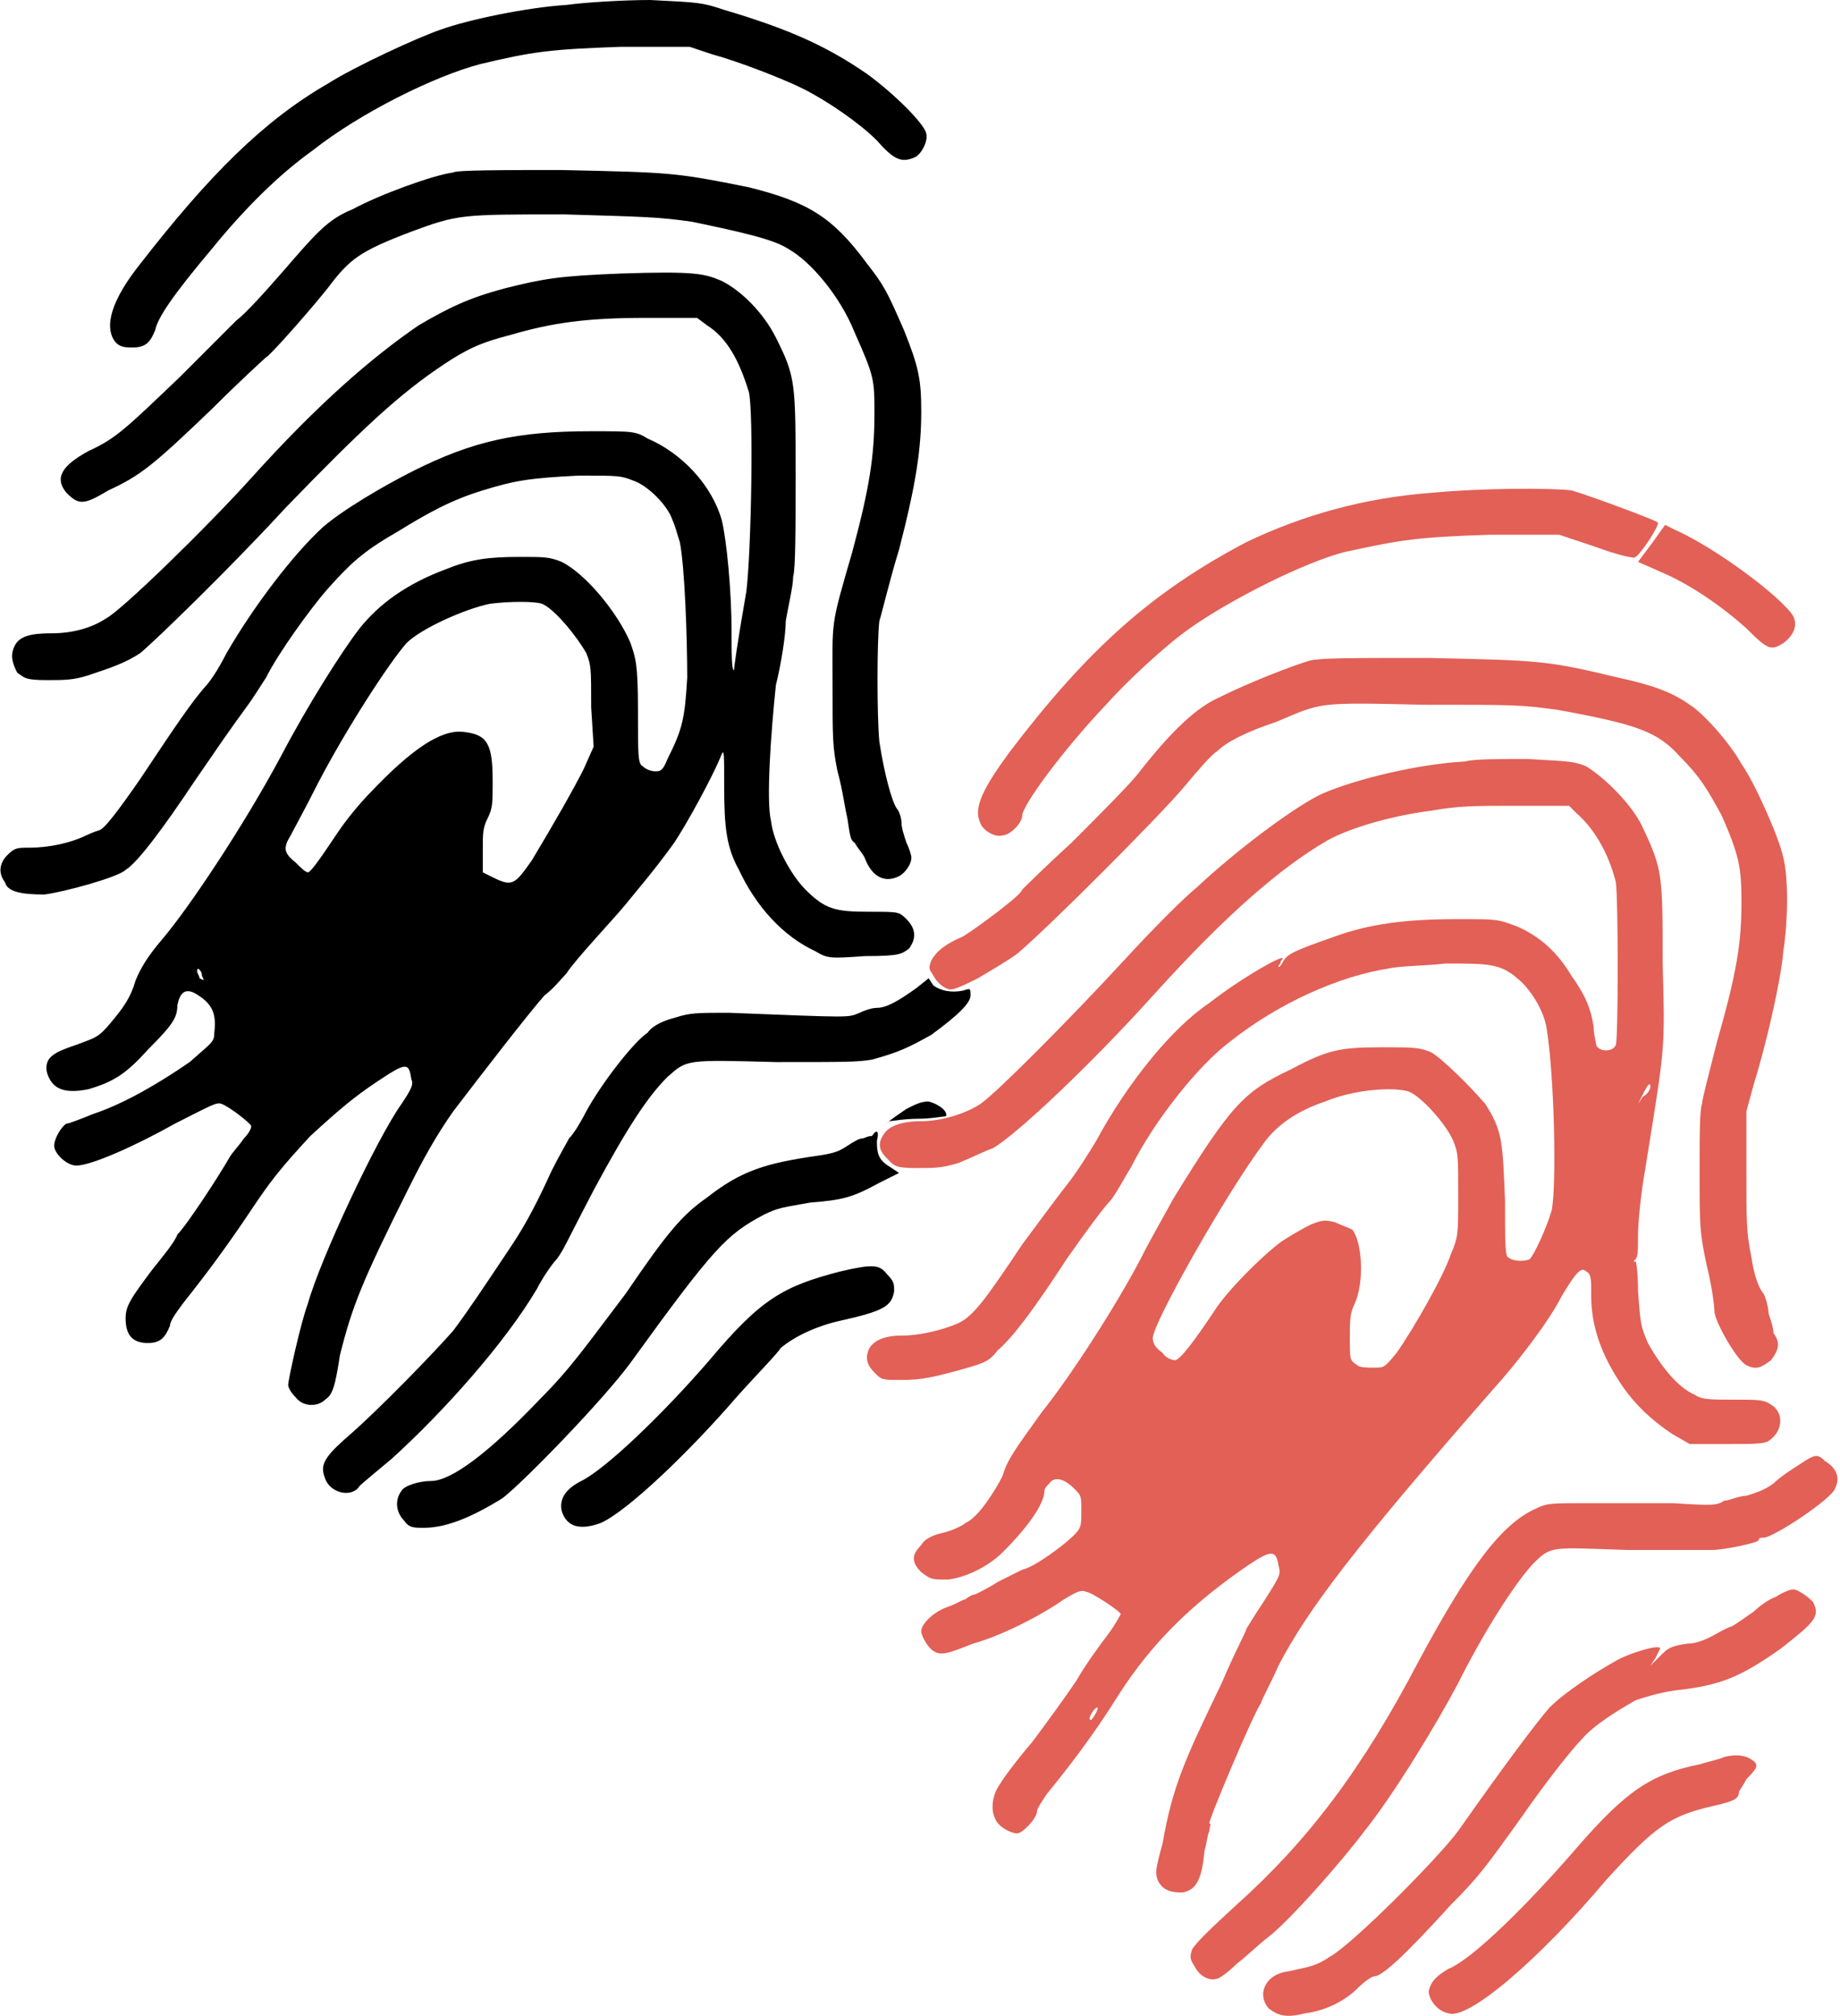
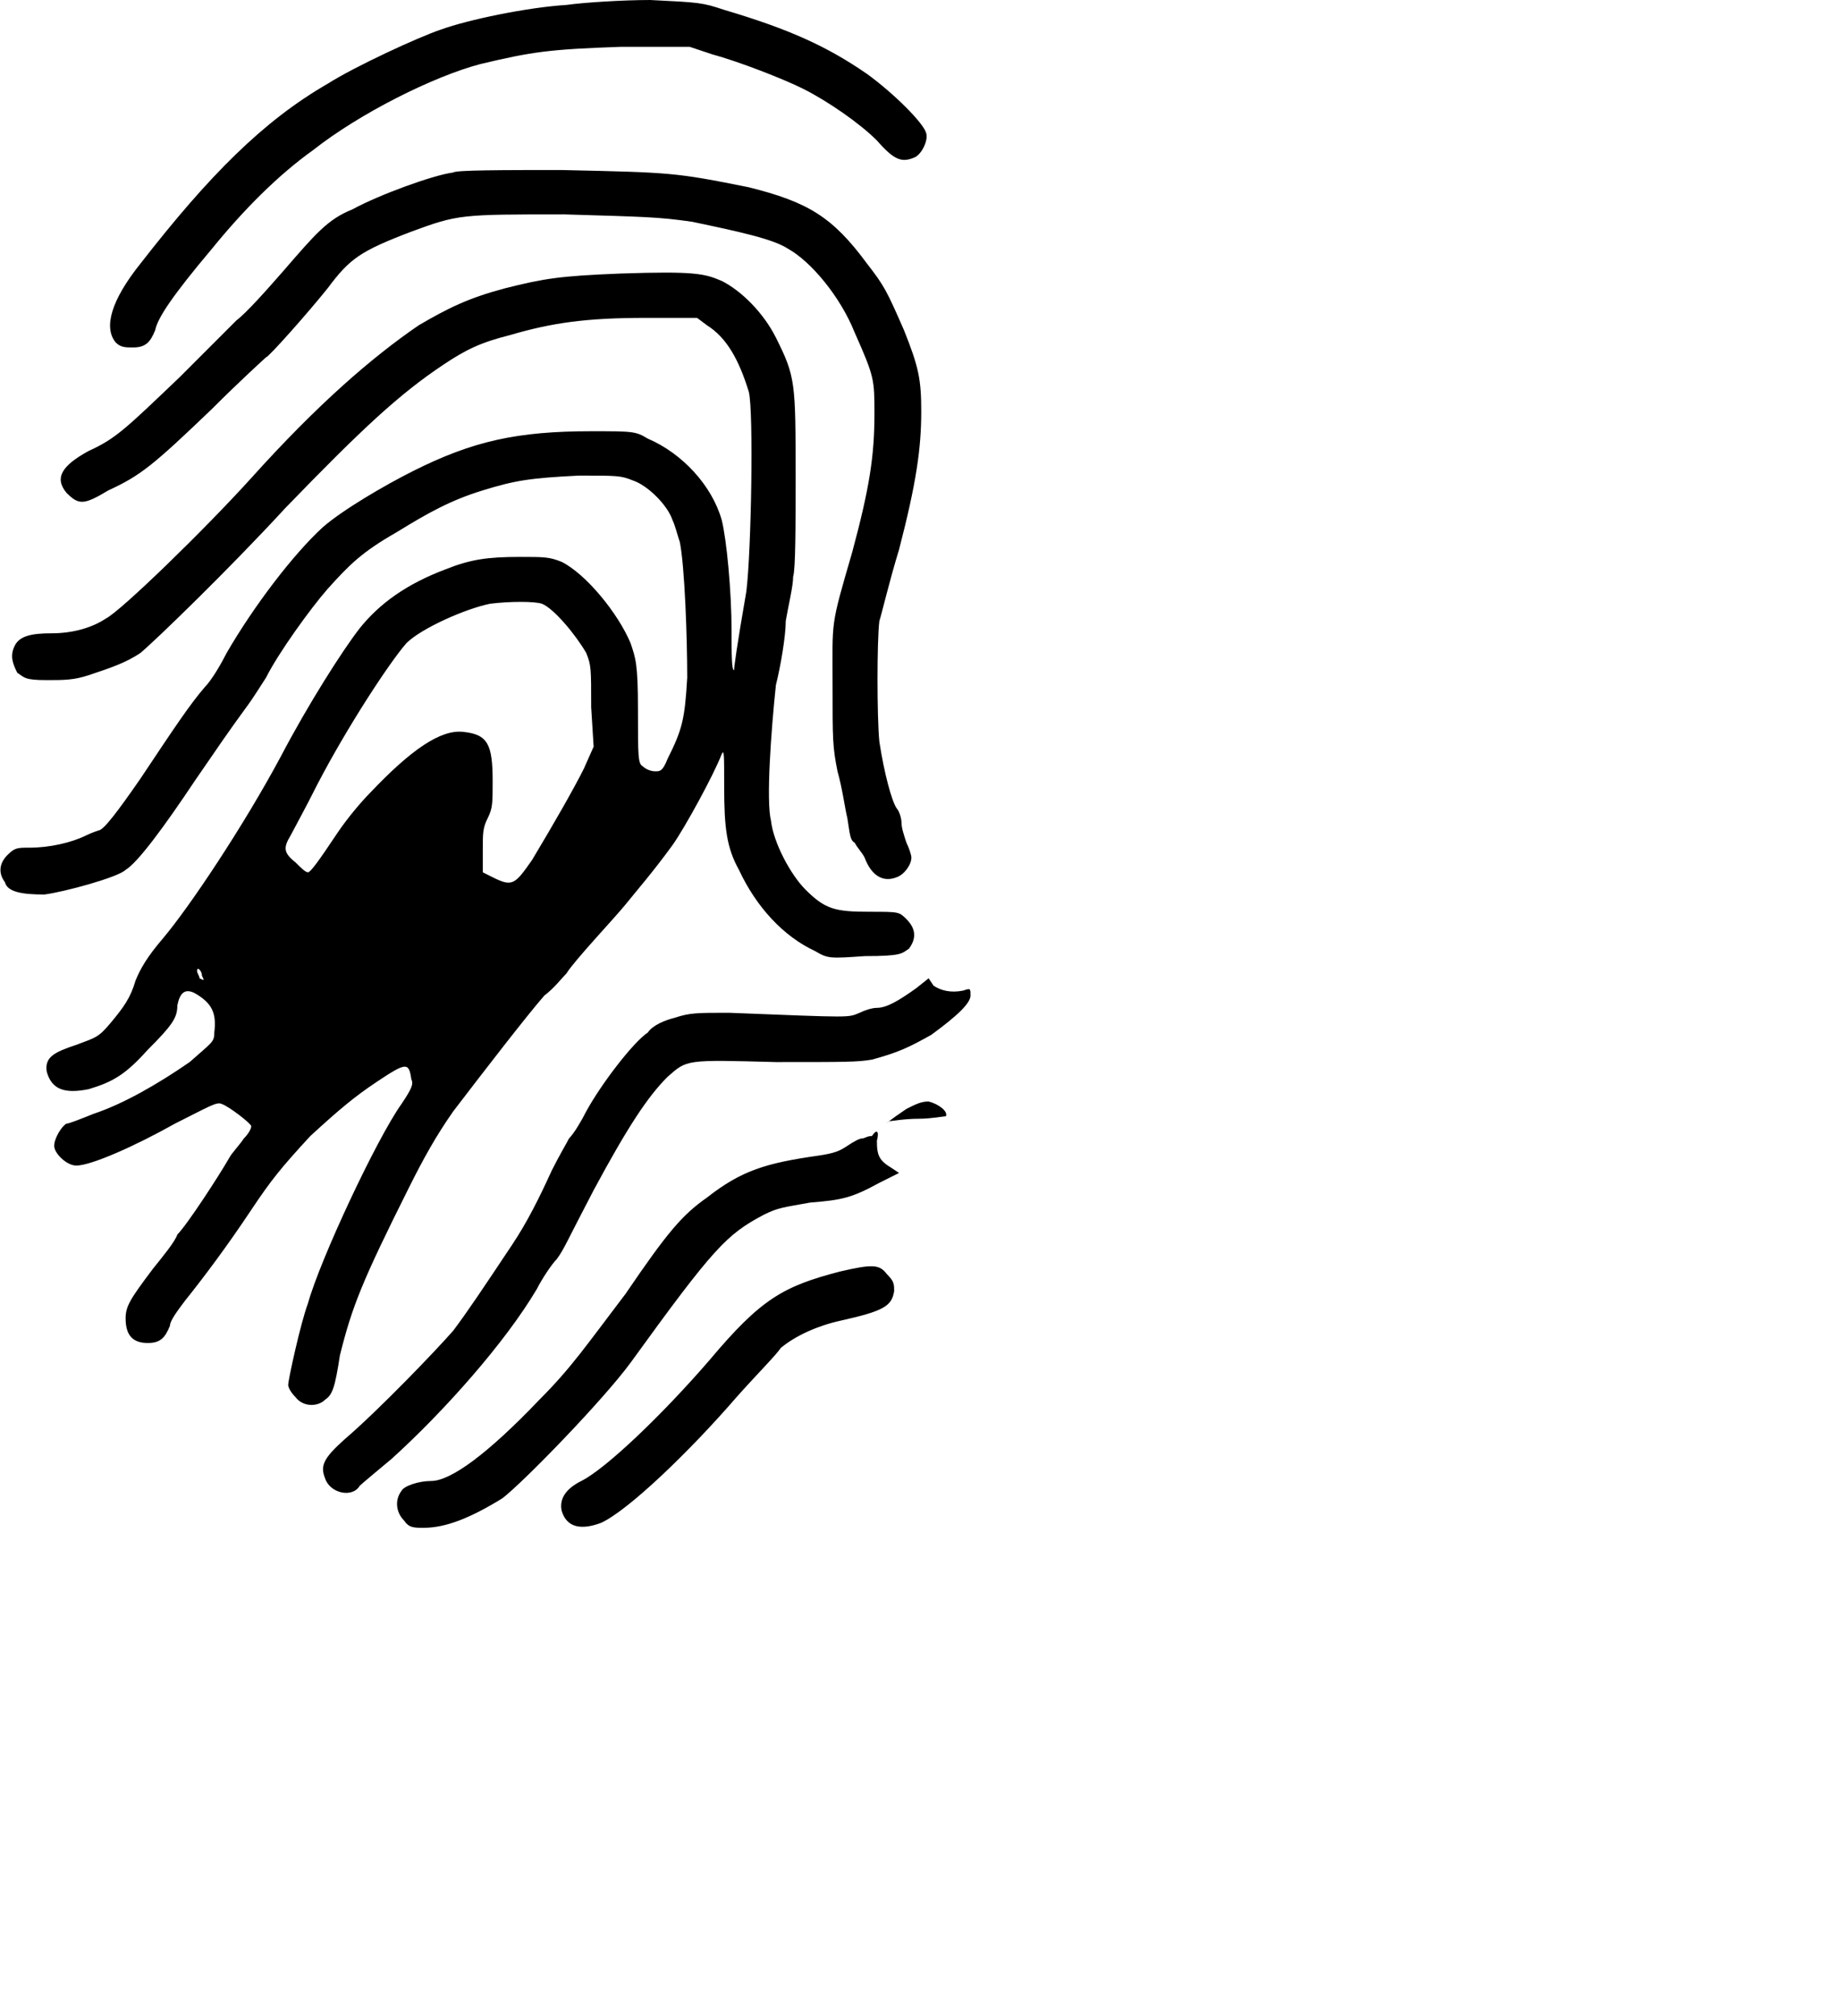
<svg xmlns="http://www.w3.org/2000/svg" viewBox="0 0 747 818" width="747" height="818">
  <g transform="translate(351.0,198.0) translate(0,620) scale(1,-1)">
-     <path id="red-layer" fill="#e26056" d="M230 618 c-27 -2 -52 -9 -75 -20 -38 -20 -64 -43 -96 -85 -11 -15 -15 -23 -12 -29 1 -3 6 -6 9 -5 3 0 8 5 8 8 0 4 16 26 34 45 8 9 24 24 34 31 17 12 47 27 63 31 23 5 29 6 59 7 l28 0 15 -5 c8 -3 16 -5 16 -4 2 1 10 13 9 14 -1 1 -28 11 -35 13 -8 1 -36 1 -57 -1z M320 598 l-6 -8 9 -4 c12 -5 25 -14 35 -23 9 -9 10 -9 15 -6 4 3 6 7 4 11 -5 8 -32 28 -48 35 l-4 2 -5 -7z M181 550 c-7 -2 -25 -9 -37 -15 -9 -4 -19 -13 -33 -31 -4 -5 -17 -18 -27 -28 -11 -10 -20 -19 -20 -19 0 -2 -19 -16 -24 -19 -7 -3 -11 -6 -13 -10 -1 -3 -1 -3 1 -6 1 -2 3 -4 5 -5 2 -1 3 -1 13 4 5 3 12 7 16 10 12 10 58 56 68 68 5 6 11 13 13 14 4 4 12 8 24 12 19 8 16 8 60 7 37 0 39 0 54 -2 33 -6 41 -9 50 -19 8 -8 11 -13 17 -24 7 -16 8 -21 8 -35 0 -17 -2 -29 -10 -57 -3 -12 -6 -23 -6 -25 -1 -2 -1 -14 -1 -27 0 -23 0 -25 3 -39 2 -8 3 -16 3 -18 0 -4 9 -20 13 -22 4 -2 6 -1 10 2 3 4 4 7 1 11 0 2 -1 5 -2 8 0 2 -1 6 -2 8 -2 2 -4 8 -5 15 -2 10 -2 14 -2 35 l0 24 3 11 c5 16 11 42 12 54 2 13 2 30 0 38 -2 9 -12 31 -17 38 -5 9 -16 21 -21 24 -7 5 -15 8 -29 11 -29 7 -32 7 -77 8 -32 0 -43 0 -48 -1z M244 509 c-19 -1 -44 -7 -58 -13 -11 -5 -35 -23 -51 -38 -5 -4 -18 -17 -29 -29 -24 -26 -53 -55 -59 -59 -6 -4 -16 -7 -24 -7 -8 0 -13 -2 -15 -5 -3 -4 -2 -7 1 -10 3 -3 3 -4 12 -4 8 0 10 0 17 2 5 2 11 5 14 6 9 5 39 33 66 63 29 32 51 51 70 62 9 5 26 10 42 12 11 2 18 2 35 2 l21 0 3 -3 c7 -6 13 -16 16 -28 1 -7 1 -63 0 -66 -1 -3 -7 -3 -8 0 0 1 -1 4 -1 7 -1 8 -4 14 -9 21 -6 10 -13 16 -22 20 -8 3 -8 3 -24 3 -22 0 -36 -2 -50 -7 -17 -6 -19 -7 -21 -10 -1 -2 -2 -3 -2 -2 0 0 1 1 1 2 5 5 -15 -6 -29 -17 -15 -10 -33 -32 -46 -56 -3 -5 -8 -13 -12 -18 -4 -5 -12 -16 -18 -24 -16 -24 -20 -29 -26 -32 -7 -3 -16 -5 -23 -5 -7 0 -11 -2 -13 -5 -2 -4 -1 -7 2 -10 3 -3 3 -3 11 -3 8 0 13 1 27 5 7 2 9 3 12 7 6 5 15 17 28 37 7 10 15 21 18 24 3 4 6 10 8 13 10 20 28 42 40 51 20 16 45 27 65 30 4 1 14 1 23 2 17 0 22 0 29 -6 5 -4 11 -13 12 -21 3 -19 4 -62 2 -73 -2 -7 -7 -18 -9 -20 -2 -1 -7 -1 -9 1 -1 1 -1 9 -1 23 -1 24 -1 28 -8 39 -6 7 -17 18 -22 21 -5 2 -7 2 -20 2 -17 0 -22 -1 -37 -9 -19 -9 -24 -14 -48 -53 -2 -4 -8 -14 -13 -24 -10 -19 -28 -47 -40 -62 -10 -14 -14 -19 -16 -26 -3 -6 -10 -17 -15 -19 -1 -1 -5 -3 -9 -4 -5 -1 -8 -3 -9 -5 -4 -4 -4 -7 0 -11 4 -3 4 -3 11 -3 8 1 17 6 22 11 11 11 17 20 17 25 0 1 1 2 2 3 2 3 6 2 10 -2 3 -3 3 -3 3 -9 0 -6 0 -7 -3 -10 -4 -4 -16 -13 -21 -14 -2 -1 -6 -3 -10 -5 -3 -2 -7 -4 -9 -5 -1 0 -3 -1 -4 -2 -1 0 -4 -2 -7 -3 -6 -2 -11 -7 -11 -10 0 -2 3 -7 5 -8 3 -2 6 -1 16 3 11 3 27 11 37 18 5 3 7 4 9 3 2 0 14 -8 14 -9 0 0 -2 -4 -5 -8 -3 -4 -9 -12 -13 -19 -4 -6 -12 -17 -18 -25 -6 -7 -12 -15 -13 -17 -3 -4 -4 -10 -2 -14 1 -3 6 -6 9 -6 2 0 8 6 8 9 0 1 2 4 4 7 9 11 19 24 29 40 14 22 31 38 53 53 9 6 11 6 12 0 1 -4 1 -4 -6 -15 -4 -6 -7 -11 -7 -11 0 -1 -5 -10 -10 -22 -15 -31 -20 -42 -24 -65 -3 -11 -3 -12 -2 -15 2 -4 5 -5 10 -5 6 1 8 6 9 17 1 3 1 6 2 8 0 2 1 3 0 3 -1 0 18 45 21 49 0 1 4 8 7 15 12 23 31 48 87 112 10 11 23 28 28 38 6 10 8 12 10 10 2 -1 2 -3 2 -10 0 -12 4 -24 13 -37 5 -7 11 -13 20 -19 l7 -4 15 0 c13 0 16 0 18 2 5 4 5 11 0 14 -3 2 -5 2 -15 2 -10 0 -13 0 -16 2 -7 3 -14 12 -19 21 -3 7 -3 8 -4 21 0 9 -1 13 -1 12 -1 0 -1 0 0 1 1 1 1 4 1 10 0 4 1 16 3 27 8 50 8 47 7 83 0 36 0 38 -8 55 -4 9 -15 20 -23 25 -5 2 -6 2 -24 3 -11 0 -22 0 -25 -1z m75 -132 c0 -1 -1 -3 -3 -4 l-2 -3 2 4 c2 4 3 5 3 3z m-98 -2 c5 -2 15 -13 18 -20 2 -5 2 -6 2 -22 0 -16 0 -17 -3 -24 -3 -9 -15 -30 -22 -40 -5 -6 -5 -6 -9 -6 -3 0 -6 0 -7 1 -3 2 -3 2 -3 11 0 7 0 10 2 14 4 9 3 25 -1 30 -2 1 -5 2 -7 3 -4 1 -5 1 -10 -1 -4 -2 -9 -5 -12 -7 -8 -6 -22 -20 -27 -28 -8 -12 -14 -20 -16 -20 -1 0 -4 1 -5 3 -3 2 -4 4 -4 6 0 6 30 59 45 79 5 7 13 13 25 17 12 5 28 6 34 4z m-127 -252 c-1 -2 -2 -3 -2 -3 -1 0 -1 1 1 4 2 2 2 1 1 -1z M380 224 c-3 -2 -8 -5 -11 -8 -4 -3 -8 -4 -11 -5 -3 0 -7 -2 -9 -2 -3 -2 -5 -2 -21 -1 -10 0 -25 0 -34 0 -15 0 -17 0 -21 -2 -14 -6 -27 -23 -48 -62 -23 -44 -45 -73 -74 -99 -12 -11 -16 -15 -18 -18 -1 -3 -1 -4 1 -7 2 -4 6 -6 9 -5 1 0 5 3 8 6 4 3 9 8 13 11 9 7 30 31 39 43 12 15 29 43 38 60 10 20 22 39 30 48 8 8 7 7 39 6 16 0 31 0 34 0 5 0 19 3 19 4 0 1 1 1 2 1 4 0 28 16 29 20 2 4 1 8 -4 11 -3 3 -4 3 -10 -1z M370 170 c-3 -1 -7 -4 -9 -6 -3 -2 -7 -5 -9 -6 -3 -1 -6 -3 -8 -4 -2 -1 -6 -3 -10 -3 -7 -1 -8 -2 -11 -5 l-4 -4 2 3 c1 2 2 4 2 4 0 2 -13 -2 -18 -5 -9 -5 -21 -13 -27 -19 -6 -7 -18 -23 -37 -50 -9 -12 -43 -46 -52 -51 -6 -4 -8 -4 -17 -6 -9 -1 -13 -9 -8 -15 4 -3 7 -4 15 -2 8 1 16 5 21 10 3 3 6 5 7 5 3 0 12 8 31 29 11 11 14 15 29 36 9 13 20 27 24 31 5 6 15 12 22 16 3 1 9 3 16 4 18 2 26 5 43 17 14 11 16 13 13 19 -2 2 -6 5 -8 5 -1 0 -4 -1 -7 -3z M349 105 c-2 -1 -7 -2 -10 -3 -20 -4 -30 -11 -50 -34 -19 -22 -42 -45 -52 -49 -5 -3 -7 -5 -8 -9 0 -3 3 -8 8 -9 8 -3 37 22 64 54 20 22 26 26 43 30 9 2 11 3 11 6 0 0 2 3 3 5 5 5 5 6 2 8 -3 2 -7 2 -11 1z" />
-   </g>
+     </g>
  <g transform="translate(0.0,0.0) translate(0,620) scale(1,-1)">
-     <path id="black-layer" fill="#000000" d="M230 618 c-16 -1 -40 -6 -51 -10 -9 -3 -35 -15 -46 -22 -26 -15 -48 -37 -76 -73 -12 -15 -15 -26 -10 -32 2 -2 4 -2 7 -2 5 0 7 2 9 7 1 5 7 14 23 33 13 16 27 30 41 40 19 15 49 30 68 35 21 5 28 6 57 7 l28 0 9 -3 c11 -3 29 -10 37 -14 10 -5 23 -14 30 -21 7 -8 10 -9 15 -7 3 1 6 7 5 10 -1 4 -13 16 -24 24 -16 11 -31 18 -58 26 -9 3 -10 3 -30 4 -11 0 -27 -1 -34 -2z M184 550 c-8 -1 -30 -9 -41 -15 -10 -4 -15 -10 -28 -25 -7 -8 -15 -17 -19 -20 -4 -4 -14 -14 -23 -23 -22 -21 -26 -25 -37 -30 -11 -6 -14 -11 -9 -17 5 -5 7 -5 17 1 13 6 18 10 42 33 12 12 22 21 22 21 1 0 17 18 25 28 9 12 13 15 34 23 19 7 20 7 62 7 33 -1 38 -1 52 -3 19 -4 33 -7 39 -11 9 -5 21 -19 27 -34 8 -18 8 -19 8 -33 0 -17 -2 -30 -9 -56 -9 -31 -8 -27 -8 -54 0 -22 0 -25 2 -35 2 -7 3 -15 4 -19 1 -6 1 -9 3 -10 1 -2 3 -4 4 -6 3 -8 8 -10 13 -8 3 1 6 5 6 8 0 1 -1 4 -2 6 -1 3 -2 6 -2 8 0 2 -1 5 -2 6 -2 3 -5 14 -7 27 -1 10 -1 41 0 49 1 3 4 16 8 29 7 27 9 41 9 56 0 13 -1 18 -7 33 -7 16 -8 18 -15 27 -14 19 -24 25 -48 31 -30 6 -31 6 -76 7 -23 0 -43 0 -44 -1z M252 509 c-25 -1 -31 -2 -47 -6 -15 -4 -23 -8 -35 -15 -19 -13 -41 -32 -68 -62 -19 -21 -53 -54 -59 -57 -6 -4 -14 -6 -22 -6 -8 0 -13 -1 -15 -5 -2 -4 -1 -7 1 -11 3 -2 3 -3 12 -3 7 0 11 0 17 2 9 3 15 5 21 9 6 5 36 34 59 59 31 32 46 46 64 58 9 6 15 9 27 12 17 5 31 7 55 7 l21 0 4 -3 c8 -5 13 -14 17 -27 2 -8 1 -65 -1 -81 -4 -23 -5 -31 -5 -32 -1 0 -1 7 -1 16 0 16 -2 37 -4 45 -4 14 -16 27 -30 33 -5 3 -6 3 -23 3 -30 0 -48 -4 -72 -16 -12 -6 -29 -16 -37 -23 -12 -11 -28 -32 -39 -51 -2 -4 -6 -11 -9 -14 -6 -7 -12 -16 -26 -37 -9 -13 -15 -21 -17 -21 0 0 -3 -1 -5 -2 -6 -3 -15 -5 -23 -5 -5 0 -6 0 -9 -3 -3 -3 -4 -7 -1 -11 1 -4 7 -5 16 -5 8 1 30 7 33 10 5 3 16 18 28 36 11 16 13 19 21 30 3 4 6 9 8 12 5 10 18 28 25 36 9 10 14 15 28 23 13 8 22 13 35 17 13 4 19 5 39 6 16 0 17 0 22 -2 6 -2 14 -10 16 -16 1 -2 2 -6 3 -9 2 -10 3 -39 3 -55 -1 -17 -2 -21 -8 -33 -2 -5 -3 -5 -5 -5 -2 0 -4 1 -5 2 -2 1 -2 4 -2 23 0 19 -1 21 -3 27 -5 12 -18 28 -28 33 -5 2 -7 2 -17 2 -13 0 -20 -1 -30 -5 -16 -6 -27 -14 -35 -24 -7 -9 -21 -31 -32 -52 -15 -28 -37 -61 -48 -74 -6 -7 -9 -12 -11 -17 -2 -7 -5 -11 -10 -17 -5 -6 -6 -6 -14 -9 -9 -3 -13 -5 -12 -11 2 -7 7 -9 17 -7 10 3 15 6 24 16 10 10 12 13 12 18 1 5 3 7 7 5 7 -4 9 -8 8 -16 0 -4 -1 -4 -10 -12 -13 -9 -27 -17 -39 -21 -5 -2 -10 -4 -11 -4 -2 -1 -5 -6 -5 -9 0 -3 5 -8 9 -8 6 0 24 8 40 17 14 7 17 9 19 8 3 -1 12 -8 12 -9 0 -1 -1 -3 -3 -5 -2 -3 -5 -6 -6 -8 -4 -7 -17 -27 -21 -31 -1 -3 -6 -9 -10 -14 -9 -12 -11 -15 -11 -20 0 -7 3 -10 9 -10 5 0 7 2 9 7 0 2 3 6 6 10 8 10 17 22 27 37 8 12 12 17 24 30 12 11 18 16 27 22 12 8 13 8 14 1 1 -2 0 -4 -4 -10 -10 -14 -33 -63 -38 -81 -3 -8 -8 -31 -8 -33 0 -1 1 -3 3 -5 3 -4 9 -4 12 -1 3 2 4 5 6 18 5 20 9 30 28 68 6 12 11 21 18 31 13 17 30 39 37 47 4 3 7 7 9 9 3 5 20 23 24 28 4 5 11 13 19 24 5 7 17 29 20 37 1 2 1 0 1 -13 0 -17 1 -25 6 -34 7 -15 18 -27 31 -33 5 -3 6 -3 20 -2 15 0 15 1 18 3 3 4 3 8 -1 12 -3 3 -3 3 -15 3 -14 0 -18 1 -26 9 -6 6 -13 19 -14 28 -2 8 0 36 2 55 2 8 4 20 4 26 1 6 3 14 3 18 1 3 1 21 1 40 0 39 0 41 -8 57 -5 10 -14 19 -22 23 -7 3 -11 4 -41 3z m-32 -134 c5 -2 14 -13 18 -20 2 -5 2 -6 2 -22 l1 -16 -4 -9 c-4 -8 -12 -22 -21 -37 -7 -10 -8 -11 -16 -7 l-4 2 0 9 c0 7 0 9 2 13 2 4 2 6 2 15 0 15 -2 19 -12 20 -9 1 -21 -7 -38 -25 -3 -3 -9 -10 -13 -16 -8 -12 -11 -16 -12 -16 -1 0 -3 2 -5 4 -5 4 -5 6 -2 11 1 2 6 11 11 21 12 23 29 49 36 57 6 6 24 14 34 16 8 1 18 1 21 0z m-138 -151 c1 -2 1 -2 -1 -1 0 1 -1 2 -1 3 0 2 2 0 2 -2z M372 219 c-7 -5 -12 -8 -16 -8 -2 0 -5 -1 -7 -2 -5 -2 -2 -2 -53 0 -13 0 -16 0 -22 -2 -4 -1 -9 -3 -11 -6 -6 -4 -19 -21 -25 -32 -2 -4 -5 -9 -7 -11 -1 -2 -4 -7 -7 -13 -5 -11 -10 -21 -16 -30 -12 -18 -18 -27 -24 -35 -7 -8 -30 -32 -44 -44 -9 -8 -10 -11 -8 -16 2 -6 11 -8 14 -3 1 1 7 6 13 11 21 19 46 47 59 69 2 4 6 10 8 12 3 4 4 7 15 28 14 26 22 38 30 46 8 7 7 7 44 6 29 0 33 0 39 1 11 3 15 5 24 10 11 8 16 13 16 16 0 3 0 3 -3 2 -5 -1 -9 0 -12 2 l-2 3 -5 -4z M368 170 c-6 -4 -11 -8 -7 -5 1 0 6 1 12 1 5 0 10 1 11 1 1 2 -3 5 -7 6 -3 0 -5 -1 -9 -3z M354 159 c-2 0 -3 -1 -4 -1 -1 0 -3 -1 -6 -3 -3 -2 -5 -3 -12 -4 -21 -3 -31 -6 -45 -17 -10 -7 -16 -14 -33 -39 -16 -21 -22 -30 -35 -43 -21 -22 -36 -33 -44 -33 -5 0 -11 -2 -12 -4 -3 -4 -2 -9 1 -12 2 -3 4 -3 8 -3 9 0 19 4 32 12 9 7 41 40 52 55 34 47 39 52 54 60 6 3 8 3 19 5 13 1 17 2 28 8 l8 4 -3 2 c-5 3 -6 5 -6 11 1 4 0 5 -2 2z M341 104 c-23 -6 -32 -11 -53 -36 -19 -22 -42 -44 -52 -49 -6 -3 -9 -7 -8 -12 2 -7 8 -8 16 -5 11 5 36 29 55 51 8 9 16 17 18 20 6 5 15 9 24 11 18 4 21 6 22 12 0 3 0 4 -3 7 -3 4 -6 4 -19 1z" />
+     <path id="black-layer" fill="#000000" d="M230 618 c-16 -1 -40 -6 -51 -10 -9 -3 -35 -15 -46 -22 -26 -15 -48 -37 -76 -73 -12 -15 -15 -26 -10 -32 2 -2 4 -2 7 -2 5 0 7 2 9 7 1 5 7 14 23 33 13 16 27 30 41 40 19 15 49 30 68 35 21 5 28 6 57 7 l28 0 9 -3 c11 -3 29 -10 37 -14 10 -5 23 -14 30 -21 7 -8 10 -9 15 -7 3 1 6 7 5 10 -1 4 -13 16 -24 24 -16 11 -31 18 -58 26 -9 3 -10 3 -30 4 -11 0 -27 -1 -34 -2z M184 550 c-8 -1 -30 -9 -41 -15 -10 -4 -15 -10 -28 -25 -7 -8 -15 -17 -19 -20 -4 -4 -14 -14 -23 -23 -22 -21 -26 -25 -37 -30 -11 -6 -14 -11 -9 -17 5 -5 7 -5 17 1 13 6 18 10 42 33 12 12 22 21 22 21 1 0 17 18 25 28 9 12 13 15 34 23 19 7 20 7 62 7 33 -1 38 -1 52 -3 19 -4 33 -7 39 -11 9 -5 21 -19 27 -34 8 -18 8 -19 8 -33 0 -17 -2 -30 -9 -56 -9 -31 -8 -27 -8 -54 0 -22 0 -25 2 -35 2 -7 3 -15 4 -19 1 -6 1 -9 3 -10 1 -2 3 -4 4 -6 3 -8 8 -10 13 -8 3 1 6 5 6 8 0 1 -1 4 -2 6 -1 3 -2 6 -2 8 0 2 -1 5 -2 6 -2 3 -5 14 -7 27 -1 10 -1 41 0 49 1 3 4 16 8 29 7 27 9 41 9 56 0 13 -1 18 -7 33 -7 16 -8 18 -15 27 -14 19 -24 25 -48 31 -30 6 -31 6 -76 7 -23 0 -43 0 -44 -1z M252 509 c-25 -1 -31 -2 -47 -6 -15 -4 -23 -8 -35 -15 -19 -13 -41 -32 -68 -62 -19 -21 -53 -54 -59 -57 -6 -4 -14 -6 -22 -6 -8 0 -13 -1 -15 -5 -2 -4 -1 -7 1 -11 3 -2 3 -3 12 -3 7 0 11 0 17 2 9 3 15 5 21 9 6 5 36 34 59 59 31 32 46 46 64 58 9 6 15 9 27 12 17 5 31 7 55 7 l21 0 4 -3 c8 -5 13 -14 17 -27 2 -8 1 -65 -1 -81 -4 -23 -5 -31 -5 -32 -1 0 -1 7 -1 16 0 16 -2 37 -4 45 -4 14 -16 27 -30 33 -5 3 -6 3 -23 3 -30 0 -48 -4 -72 -16 -12 -6 -29 -16 -37 -23 -12 -11 -28 -32 -39 -51 -2 -4 -6 -11 -9 -14 -6 -7 -12 -16 -26 -37 -9 -13 -15 -21 -17 -21 0 0 -3 -1 -5 -2 -6 -3 -15 -5 -23 -5 -5 0 -6 0 -9 -3 -3 -3 -4 -7 -1 -11 1 -4 7 -5 16 -5 8 1 30 7 33 10 5 3 16 18 28 36 11 16 13 19 21 30 3 4 6 9 8 12 5 10 18 28 25 36 9 10 14 15 28 23 13 8 22 13 35 17 13 4 19 5 39 6 16 0 17 0 22 -2 6 -2 14 -10 16 -16 1 -2 2 -6 3 -9 2 -10 3 -39 3 -55 -1 -17 -2 -21 -8 -33 -2 -5 -3 -5 -5 -5 -2 0 -4 1 -5 2 -2 1 -2 4 -2 23 0 19 -1 21 -3 27 -5 12 -18 28 -28 33 -5 2 -7 2 -17 2 -13 0 -20 -1 -30 -5 -16 -6 -27 -14 -35 -24 -7 -9 -21 -31 -32 -52 -15 -28 -37 -61 -48 -74 -6 -7 -9 -12 -11 -17 -2 -7 -5 -11 -10 -17 -5 -6 -6 -6 -14 -9 -9 -3 -13 -5 -12 -11 2 -7 7 -9 17 -7 10 3 15 6 24 16 10 10 12 13 12 18 1 5 3 7 7 5 7 -4 9 -8 8 -16 0 -4 -1 -4 -10 -12 -13 -9 -27 -17 -39 -21 -5 -2 -10 -4 -11 -4 -2 -1 -5 -6 -5 -9 0 -3 5 -8 9 -8 6 0 24 8 40 17 14 7 17 9 19 8 3 -1 12 -8 12 -9 0 -1 -1 -3 -3 -5 -2 -3 -5 -6 -6 -8 -4 -7 -17 -27 -21 -31 -1 -3 -6 -9 -10 -14 -9 -12 -11 -15 -11 -20 0 -7 3 -10 9 -10 5 0 7 2 9 7 0 2 3 6 6 10 8 10 17 22 27 37 8 12 12 17 24 30 12 11 18 16 27 22 12 8 13 8 14 1 1 -2 0 -4 -4 -10 -10 -14 -33 -63 -38 -81 -3 -8 -8 -31 -8 -33 0 -1 1 -3 3 -5 3 -4 9 -4 12 -1 3 2 4 5 6 18 5 20 9 30 28 68 6 12 11 21 18 31 13 17 30 39 37 47 4 3 7 7 9 9 3 5 20 23 24 28 4 5 11 13 19 24 5 7 17 29 20 37 1 2 1 0 1 -13 0 -17 1 -25 6 -34 7 -15 18 -27 31 -33 5 -3 6 -3 20 -2 15 0 15 1 18 3 3 4 3 8 -1 12 -3 3 -3 3 -15 3 -14 0 -18 1 -26 9 -6 6 -13 19 -14 28 -2 8 0 36 2 55 2 8 4 20 4 26 1 6 3 14 3 18 1 3 1 21 1 40 0 39 0 41 -8 57 -5 10 -14 19 -22 23 -7 3 -11 4 -41 3z m-32 -134 c5 -2 14 -13 18 -20 2 -5 2 -6 2 -22 l1 -16 -4 -9 c-4 -8 -12 -22 -21 -37 -7 -10 -8 -11 -16 -7 l-4 2 0 9 c0 7 0 9 2 13 2 4 2 6 2 15 0 15 -2 19 -12 20 -9 1 -21 -7 -38 -25 -3 -3 -9 -10 -13 -16 -8 -12 -11 -16 -12 -16 -1 0 -3 2 -5 4 -5 4 -5 6 -2 11 1 2 6 11 11 21 12 23 29 49 36 57 6 6 24 14 34 16 8 1 18 1 21 0z m-138 -151 c1 -2 1 -2 -1 -1 0 1 -1 2 -1 3 0 2 2 0 2 -2z M372 219 c-7 -5 -12 -8 -16 -8 -2 0 -5 -1 -7 -2 -5 -2 -2 -2 -53 0 -13 0 -16 0 -22 -2 -4 -1 -9 -3 -11 -6 -6 -4 -19 -21 -25 -32 -2 -4 -5 -9 -7 -11 -1 -2 -4 -7 -7 -13 -5 -11 -10 -21 -16 -30 -12 -18 -18 -27 -24 -35 -7 -8 -30 -32 -44 -44 -9 -8 -10 -11 -8 -16 2 -6 11 -8 14 -3 1 1 7 6 13 11 21 19 46 47 59 69 2 4 6 10 8 12 3 4 4 7 15 28 14 26 22 38 30 46 8 7 7 7 44 6 29 0 33 0 39 1 11 3 15 5 24 10 11 8 16 13 16 16 0 3 0 3 -3 2 -5 -1 -9 0 -12 2 l-2 3 -5 -4M368 170 c-6 -4 -11 -8 -7 -5 1 0 6 1 12 1 5 0 10 1 11 1 1 2 -3 5 -7 6 -3 0 -5 -1 -9 -3z M354 159 c-2 0 -3 -1 -4 -1 -1 0 -3 -1 -6 -3 -3 -2 -5 -3 -12 -4 -21 -3 -31 -6 -45 -17 -10 -7 -16 -14 -33 -39 -16 -21 -22 -30 -35 -43 -21 -22 -36 -33 -44 -33 -5 0 -11 -2 -12 -4 -3 -4 -2 -9 1 -12 2 -3 4 -3 8 -3 9 0 19 4 32 12 9 7 41 40 52 55 34 47 39 52 54 60 6 3 8 3 19 5 13 1 17 2 28 8 l8 4 -3 2 c-5 3 -6 5 -6 11 1 4 0 5 -2 2z M341 104 c-23 -6 -32 -11 -53 -36 -19 -22 -42 -44 -52 -49 -6 -3 -9 -7 -8 -12 2 -7 8 -8 16 -5 11 5 36 29 55 51 8 9 16 17 18 20 6 5 15 9 24 11 18 4 21 6 22 12 0 3 0 4 -3 7 -3 4 -6 4 -19 1z" />
  </g>
</svg>